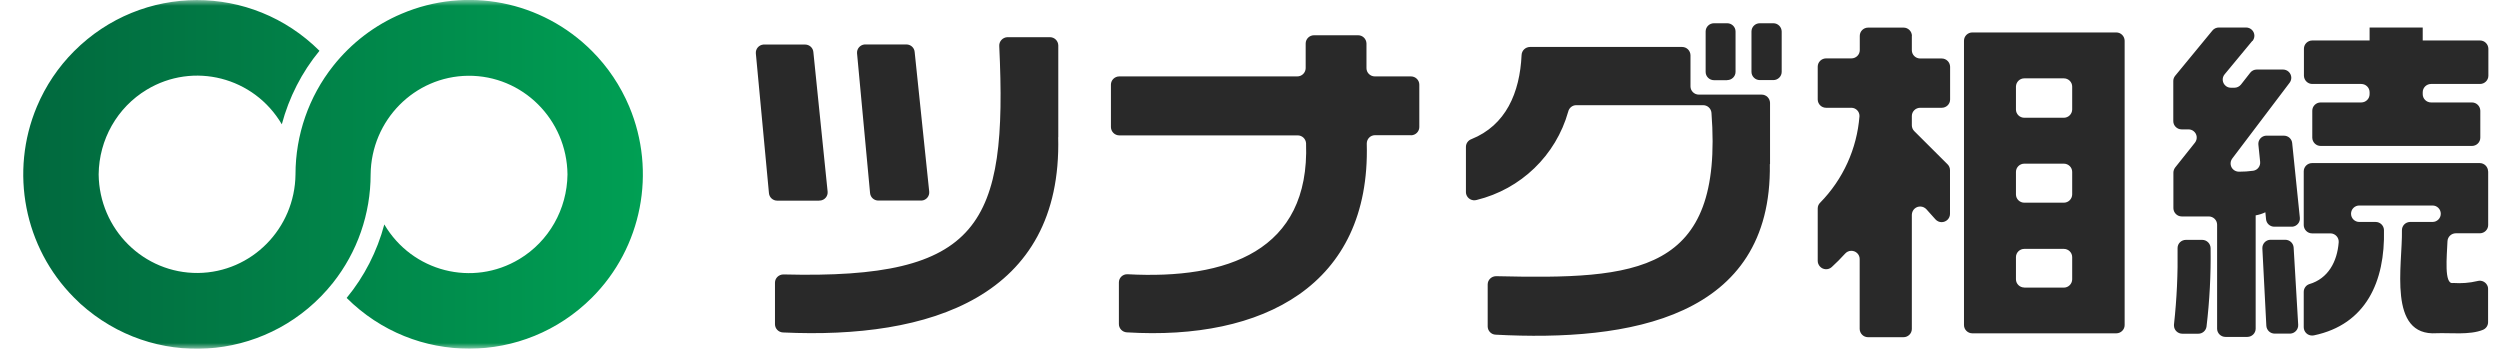
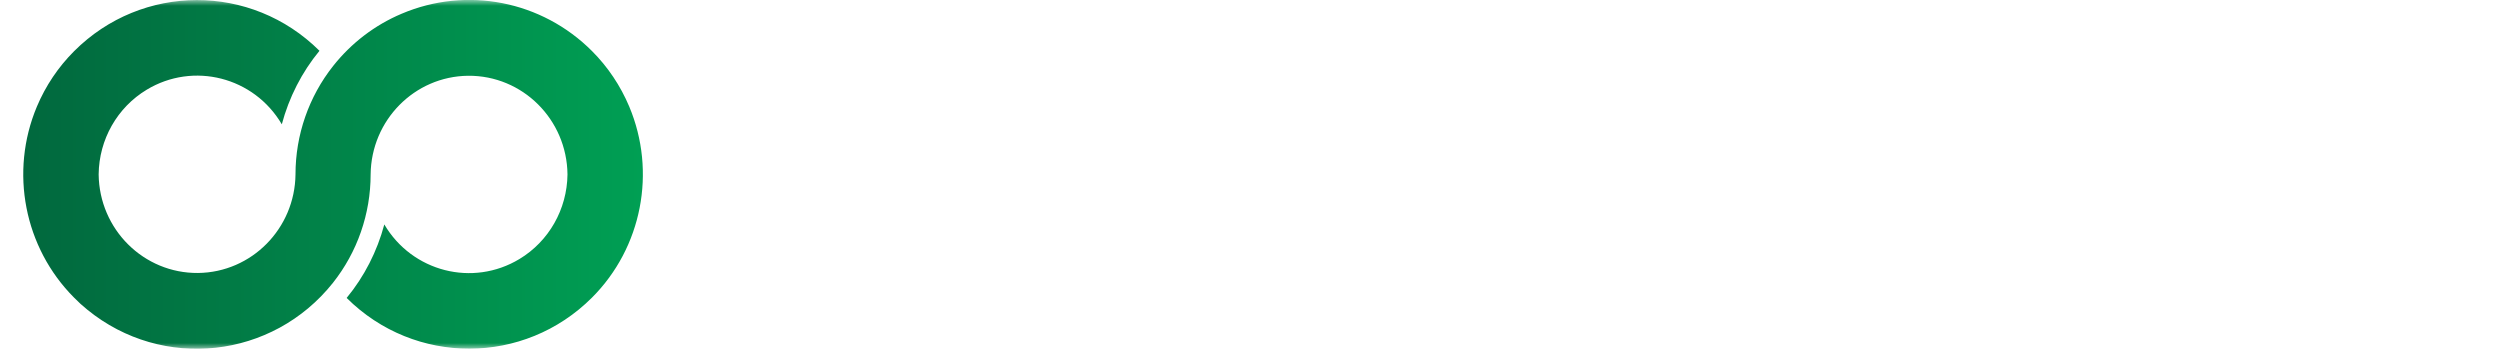
<svg xmlns="http://www.w3.org/2000/svg" width="215" height="30" viewBox="0 0 215 30" fill="none">
  <mask id="mask0_1915_3930" style="mask-type:alpha" maskUnits="userSpaceOnUse" x="0" y="0" width="215" height="30">
    <rect width="215" height="30" fill="#D9D9D9" />
  </mask>
  <g mask="url(#mask0_1915_3930)">
    <path d="M3.175 9.161C3.926 7.378 5.011 5.764 6.372 4.403C12.215 -1.445 21.615 -1.462 27.475 4.369C25.956 6.211 24.854 8.375 24.236 10.69C21.84 6.617 16.631 5.29 12.616 7.716C10.078 9.245 8.517 12 8.484 14.992C8.534 19.724 12.357 23.518 17.032 23.476C21.64 23.425 25.363 19.656 25.413 14.992C25.413 11.603 26.557 8.316 28.652 5.671C30.213 3.702 32.233 2.155 34.537 1.183C40.139 -1.2 46.6 0.068 50.916 4.395C52.276 5.755 53.361 7.378 54.113 9.161C56.475 14.78 55.206 21.296 50.916 25.589C45.072 31.437 35.672 31.454 29.812 25.623C31.332 23.78 32.434 21.617 33.051 19.302C35.447 23.375 40.656 24.701 44.672 22.276C47.209 20.747 48.77 17.992 48.804 15C48.754 10.268 44.93 6.473 40.255 6.516C35.648 6.566 31.924 10.335 31.874 15C31.874 18.389 30.731 21.676 28.635 24.321C23.435 30.862 13.977 31.901 7.515 26.637C7.115 26.316 6.731 25.969 6.372 25.597C2.081 21.296 0.812 14.78 3.175 9.161Z" fill="url(#paint0_linear_1915_3930)" />
-     <path d="M70.465 17.256H66.84C66.473 17.256 66.164 16.981 66.13 16.615L65.003 4.597C64.969 4.206 65.261 3.864 65.654 3.831C65.679 3.831 65.696 3.831 65.721 3.831H69.237C69.605 3.831 69.914 4.106 69.948 4.464L71.175 16.473C71.217 16.865 70.925 17.215 70.532 17.248C70.507 17.248 70.482 17.248 70.457 17.248M91.005 11.801C91.347 25.584 79.912 29.182 67.333 28.591C66.949 28.574 66.648 28.258 66.648 27.883V24.31C66.648 23.91 66.982 23.602 67.375 23.602C67.375 23.602 67.383 23.602 67.391 23.602C84.339 24.035 86.661 19.363 85.935 3.948C85.918 3.556 86.227 3.223 86.62 3.198C86.628 3.198 86.636 3.198 86.653 3.198H90.295C90.688 3.198 91.005 3.515 91.013 3.906V11.801H91.005ZM79.194 17.248H75.535C75.168 17.248 74.859 16.973 74.826 16.607L73.706 4.589C73.673 4.198 73.965 3.856 74.358 3.823C74.383 3.823 74.4 3.823 74.425 3.823H77.95C78.317 3.823 78.626 4.098 78.659 4.456L79.912 16.473C79.954 16.865 79.662 17.215 79.269 17.248C79.244 17.248 79.219 17.248 79.194 17.248ZM121.326 11.626H118.252C117.859 11.626 117.542 11.943 117.542 12.342C117.542 12.342 117.542 12.359 117.542 12.367C117.868 24.56 108.588 29.299 96.902 28.582C96.526 28.558 96.225 28.249 96.225 27.875V24.285C96.225 23.894 96.551 23.577 96.944 23.586C96.96 23.586 96.969 23.586 96.986 23.586C105.48 24.044 112.655 21.62 112.321 12.318C112.296 11.934 111.979 11.643 111.603 11.643H96.259C95.866 11.643 95.549 11.326 95.54 10.935V7.279C95.54 6.888 95.866 6.571 96.259 6.571H111.57C111.962 6.571 112.28 6.255 112.288 5.863V3.739C112.288 3.348 112.614 3.032 113.006 3.032H116.798C117.191 3.032 117.508 3.348 117.517 3.739V5.863C117.517 6.255 117.842 6.571 118.235 6.571H121.342C121.735 6.571 122.061 6.888 122.061 7.279V10.927C122.061 11.318 121.735 11.635 121.342 11.635M152.206 14.108C152.415 27.4 140.069 29.39 128.618 28.782C128.242 28.766 127.941 28.449 127.941 28.075V24.46C127.941 24.069 128.267 23.752 128.668 23.752C128.668 23.752 128.668 23.752 128.676 23.752C140.788 24.027 148.238 23.569 147.186 9.702C147.152 9.328 146.843 9.045 146.468 9.045H135.559C135.225 9.045 134.941 9.278 134.865 9.603C133.805 13.367 130.798 16.265 126.989 17.198C126.605 17.306 126.204 17.09 126.095 16.706C126.078 16.648 126.07 16.582 126.07 16.515V12.626C126.07 12.334 126.262 12.068 126.538 11.968C129.503 10.777 130.706 7.987 130.856 4.731C130.873 4.347 131.182 4.048 131.574 4.039H144.663C145.056 4.039 145.373 4.356 145.382 4.747V7.429C145.382 7.82 145.707 8.137 146.1 8.137H151.504C151.897 8.137 152.214 8.453 152.223 8.845V14.116L152.206 14.108ZM148.539 6.896H147.403C147.01 6.896 146.685 6.579 146.685 6.188V2.707C146.685 2.315 147.01 1.999 147.403 1.999H148.539C148.932 1.999 149.257 2.315 149.257 2.707V6.18C149.257 6.571 148.932 6.888 148.539 6.888M152.507 6.888H151.346C150.953 6.888 150.627 6.571 150.627 6.18V2.707C150.627 2.315 150.945 1.999 151.346 1.999H152.507C152.899 1.999 153.217 2.315 153.225 2.707V6.18C153.225 6.571 152.899 6.888 152.507 6.888ZM164.418 3.09V4.322C164.418 4.714 164.743 5.03 165.136 5.03H166.99C167.383 5.03 167.7 5.347 167.709 5.738V8.562C167.709 8.953 167.383 9.269 166.99 9.269H165.136C164.743 9.269 164.418 9.586 164.418 9.977V10.777C164.418 10.96 164.493 11.143 164.627 11.277L167.492 14.133C167.625 14.266 167.7 14.441 167.7 14.633V18.397C167.7 18.788 167.375 19.105 166.974 19.105C166.773 19.105 166.581 19.013 166.447 18.863L165.671 17.997C165.403 17.706 164.952 17.681 164.66 17.939C164.51 18.072 164.426 18.264 164.418 18.464V28.291C164.418 28.682 164.092 28.999 163.699 28.999H160.651C160.258 28.999 159.941 28.682 159.932 28.291V22.27C159.932 21.878 159.598 21.562 159.206 21.57C159.005 21.57 158.813 21.662 158.679 21.812C158.303 22.228 157.919 22.611 157.527 22.969C157.234 23.236 156.775 23.211 156.508 22.911C156.391 22.778 156.324 22.611 156.324 22.436V17.922C156.324 17.739 156.399 17.556 156.533 17.431C158.504 15.424 159.698 12.792 159.916 9.986C159.924 9.594 159.615 9.278 159.231 9.269C159.222 9.269 159.214 9.269 159.206 9.269H157.042C156.65 9.269 156.332 8.953 156.324 8.562V5.73C156.324 5.339 156.65 5.022 157.042 5.022H159.222C159.615 5.022 159.941 4.706 159.941 4.314V3.082C159.941 2.69 160.266 2.374 160.659 2.374H163.708C164.1 2.374 164.418 2.69 164.426 3.082M182.719 3.49V27.958C182.719 28.349 182.393 28.666 182 28.666H169.622C169.229 28.666 168.903 28.349 168.903 27.958V3.498C168.903 3.107 169.229 2.79 169.622 2.79H182C182.393 2.79 182.71 3.107 182.719 3.498M174.09 10.127H177.49C177.882 10.127 178.2 9.811 178.208 9.419V7.446C178.208 7.054 177.882 6.738 177.49 6.738H174.09C173.698 6.738 173.38 7.054 173.372 7.446V9.419C173.372 9.811 173.698 10.127 174.09 10.127ZM174.09 17.431H177.49C177.882 17.431 178.2 17.115 178.208 16.723V14.783C178.208 14.391 177.882 14.075 177.49 14.075H174.09C173.698 14.075 173.372 14.391 173.372 14.783V16.723C173.372 17.115 173.698 17.431 174.09 17.431ZM174.09 24.735H177.49C177.882 24.735 178.2 24.418 178.208 24.027V22.111C178.208 21.72 177.882 21.404 177.49 21.404H174.09C173.698 21.404 173.372 21.72 173.372 22.111V24.019C173.372 24.41 173.698 24.727 174.09 24.727M190.111 21.354C190.144 23.602 190.027 25.859 189.76 28.091C189.71 28.441 189.401 28.707 189.05 28.699H187.68C187.288 28.699 186.97 28.391 186.962 28.008C186.962 27.974 186.962 27.941 186.962 27.908C187.204 25.726 187.304 23.527 187.271 21.329C187.271 20.937 187.597 20.629 187.989 20.629H189.393C189.785 20.629 190.111 20.954 190.111 21.345M193.694 3.523L191.314 6.396C191.063 6.696 191.113 7.146 191.414 7.387C191.539 7.496 191.706 7.545 191.873 7.545H192.157C192.375 7.545 192.583 7.446 192.725 7.271L193.519 6.255C193.653 6.08 193.861 5.98 194.087 5.98H196.334C196.726 5.98 197.044 6.288 197.052 6.679C197.052 6.838 197.002 6.987 196.91 7.112L191.974 13.633C191.74 13.941 191.798 14.391 192.116 14.624C192.241 14.716 192.4 14.766 192.558 14.766C192.968 14.766 193.377 14.741 193.786 14.683C194.154 14.624 194.413 14.283 194.371 13.908L194.221 12.443C194.179 12.051 194.471 11.701 194.864 11.668C194.889 11.668 194.914 11.668 194.939 11.668H196.417C196.785 11.668 197.094 11.943 197.127 12.301L197.787 18.722C197.829 19.113 197.537 19.455 197.152 19.496C197.127 19.496 197.102 19.496 197.077 19.496H195.59C195.223 19.496 194.914 19.222 194.88 18.855L194.822 18.256C194.555 18.381 194.279 18.472 193.987 18.522V28.266C193.987 28.657 193.661 28.974 193.268 28.974H191.389C190.996 28.974 190.671 28.657 190.671 28.266V19.322C190.671 18.93 190.345 18.614 189.952 18.614H187.63C187.238 18.614 186.92 18.297 186.912 17.906V14.849C186.912 14.691 186.97 14.533 187.062 14.408L188.766 12.268C189.008 11.959 188.958 11.518 188.649 11.277C188.524 11.177 188.365 11.127 188.207 11.127H187.622C187.229 11.127 186.903 10.81 186.903 10.419V6.963C186.903 6.796 186.962 6.646 187.062 6.521L190.27 2.624C190.403 2.457 190.612 2.365 190.829 2.365H193.16C193.552 2.365 193.87 2.673 193.878 3.065C193.878 3.231 193.82 3.39 193.719 3.523M197.253 21.287L197.645 27.941C197.662 28.333 197.361 28.666 196.969 28.691C196.952 28.691 196.944 28.691 196.927 28.691H195.624C195.24 28.691 194.931 28.399 194.905 28.016L194.563 21.362C194.546 20.971 194.847 20.637 195.24 20.621C195.256 20.621 195.265 20.621 195.281 20.621H196.534C196.91 20.621 197.228 20.912 197.253 21.287ZM198.138 4.189C198.138 3.798 198.464 3.481 198.856 3.481H203.785V2.365H208.354V3.481H213.282C213.674 3.481 213.992 3.798 214 4.189V6.513C214 6.904 213.674 7.221 213.282 7.221H209.072C208.679 7.221 208.354 7.537 208.354 7.929V8.103C208.354 8.495 208.679 8.811 209.072 8.811H212.588C212.981 8.811 213.298 9.128 213.307 9.519V11.843C213.307 12.234 212.981 12.551 212.588 12.551H199.575C199.182 12.551 198.865 12.234 198.856 11.843V9.519C198.856 9.128 199.182 8.811 199.575 8.811H203.066C203.459 8.811 203.785 8.495 203.785 8.103V7.929C203.785 7.537 203.459 7.221 203.066 7.221H198.856C198.464 7.221 198.146 6.904 198.138 6.513V4.181V4.189ZM213.983 14.733V19.355C213.983 19.746 213.658 20.063 213.265 20.063H211.202C210.818 20.063 210.5 20.363 210.483 20.746C210.433 22.012 210.174 24.51 210.96 24.335C211.67 24.385 212.371 24.335 213.064 24.169C213.44 24.06 213.833 24.277 213.95 24.652C213.967 24.718 213.975 24.776 213.975 24.843V27.708C213.975 28 213.8 28.258 213.532 28.366C212.396 28.832 210.642 28.608 209.556 28.657C205.313 28.941 206.624 22.778 206.566 19.813C206.558 19.422 206.858 19.105 207.251 19.088H207.268H209.197C209.59 19.088 209.907 18.772 209.907 18.381C209.907 17.989 209.59 17.673 209.197 17.673H202.899C202.507 17.673 202.189 17.989 202.189 18.381C202.189 18.772 202.507 19.088 202.899 19.088H204.302C204.687 19.088 205.004 19.388 205.021 19.771C205.129 24.218 203.467 27.908 198.998 28.841C198.606 28.924 198.222 28.682 198.138 28.291C198.13 28.241 198.121 28.199 198.121 28.149V25.101C198.121 24.802 198.313 24.527 198.597 24.435C200.218 23.96 201.003 22.503 201.128 20.829C201.153 20.438 200.853 20.096 200.452 20.071C200.435 20.071 200.427 20.071 200.41 20.071H198.84C198.447 20.071 198.13 19.755 198.121 19.363V14.733C198.121 14.341 198.447 14.025 198.84 14.025H213.257C213.649 14.025 213.967 14.341 213.975 14.733" fill="#292929" />
  </g>
  <defs>
    <linearGradient id="paint0_linear_1915_3930" x1="55.991" y1="14.201" x2="2.874" y2="14.201" gradientUnits="userSpaceOnUse">
      <stop stop-color="#00A054" />
      <stop offset="1" stop-color="#01693E" />
    </linearGradient>
  </defs>
</svg>